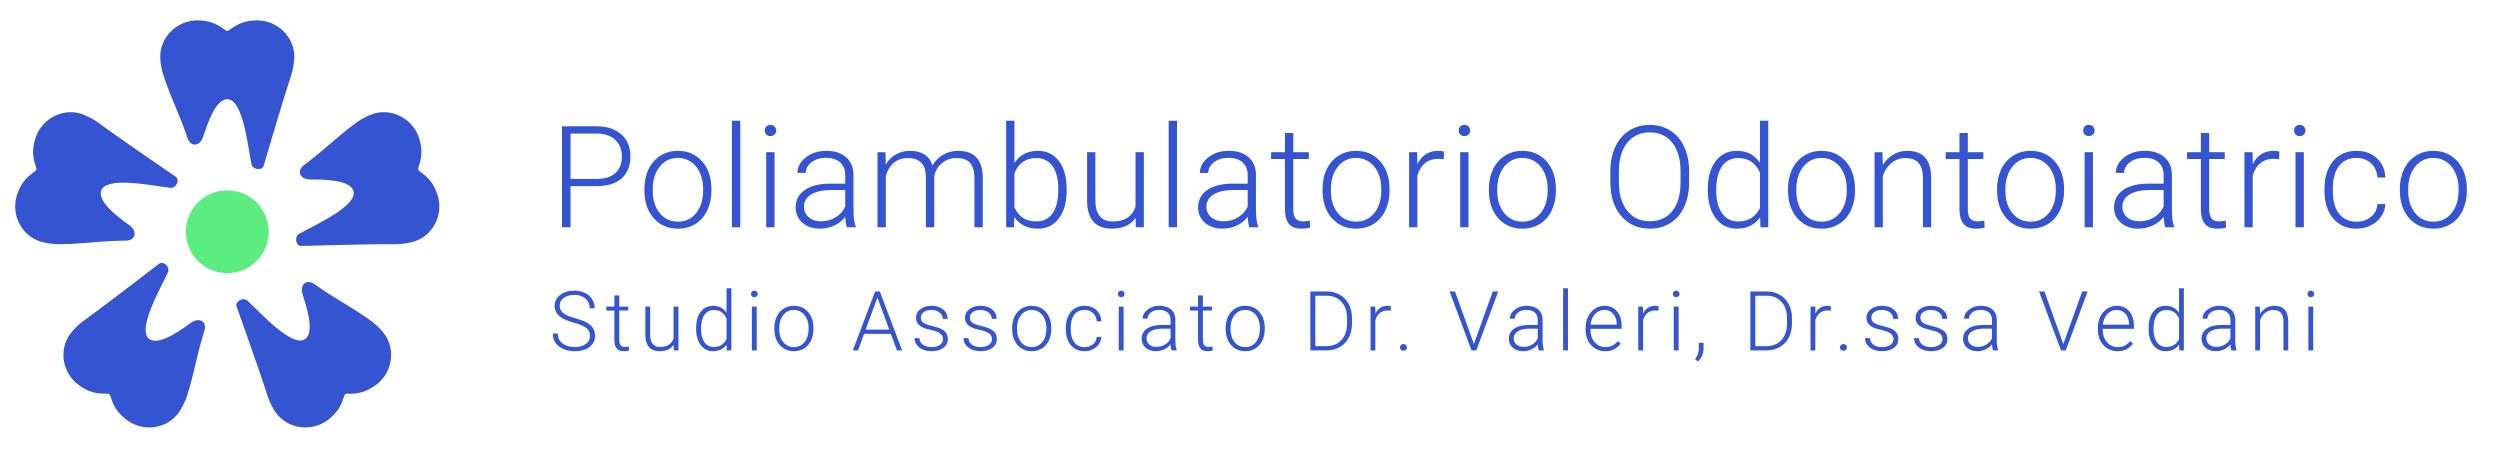
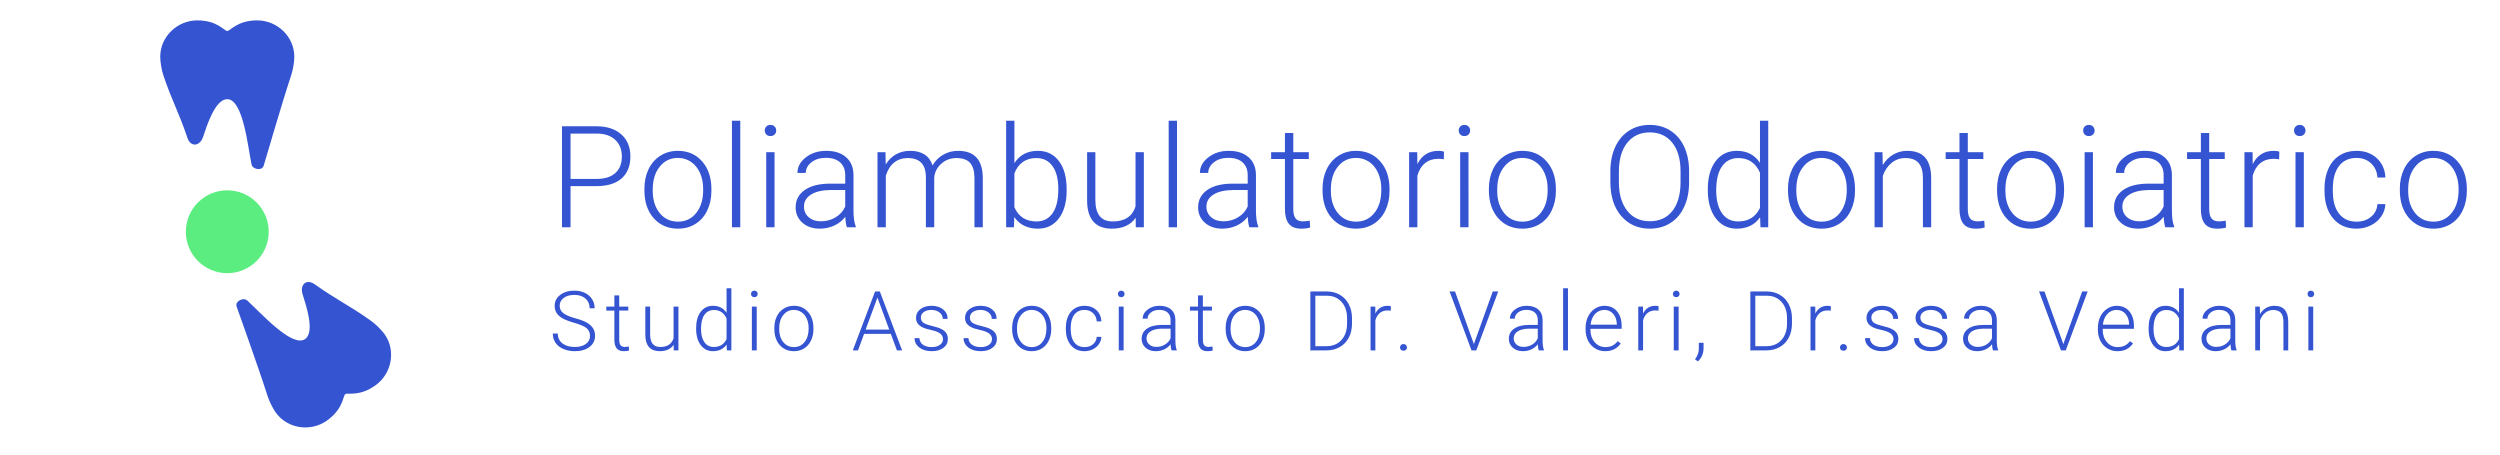
<svg xmlns="http://www.w3.org/2000/svg" width="2112" height="384">
  <defs>
    <clipPath clipPathUnits="userSpaceOnUse" id="a">
      <path d="M159 348.6h92v-102h-92z" />
    </clipPath>
    <clipPath clipPathUnits="userSpaceOnUse" id="b">
      <path d="M184.578 347.647c-13.574 0-25.09-11.004-25.09-24.574.008-3.551.934-8.918 2.047-12.289 5.59-16.895 10.711-25.641 16.317-42.489 2.234-6.711 8.515-5.64 10.562.504 2.598 7.789 8.195 25.602 16.387 25.602 10.75 0 13.984-32.571 16.383-44.035.734-3.508 7.015-4.575 8.191-1.024.867 2.613 11.852 40.774 18.687 61.442 1.118 3.375 2.04 8.734 2.051 12.289 0 13.57-11.515 24.574-25.09 24.574-13.574 0-18.175-7.168-20.222-7.168-2.047 0-6.653 7.168-20.223 7.168z" />
    </clipPath>
    <clipPath clipPathUnits="userSpaceOnUse" id="c">
      <path d="M159 247h92v102h-92z" />
    </clipPath>
    <clipPath clipPathUnits="userSpaceOnUse" id="d">
      <path d="M184.578 348.047c-13.574 0-25.09-11.004-25.09-24.574.008-3.551.934-8.918 2.047-12.289 5.59-16.895 10.711-25.641 16.317-42.489 2.234-6.711 8.515-5.64 10.562.504 2.598 7.789 8.195 25.602 16.387 25.602 10.75 0 13.984-32.571 16.383-44.035.734-3.508 7.015-4.575 8.191-1.024.867 2.613 11.852 40.774 18.687 61.442 1.118 3.375 2.04 8.734 2.051 12.289 0 13.57-11.515 24.574-25.09 24.574-13.574 0-18.175-7.168-20.222-7.168-2.047 0-6.653 7.168-20.223 7.168z" />
    </clipPath>
    <clipPath clipPathUnits="userSpaceOnUse" id="e">
      <path d="M61 286.6h111v-91H61z" />
    </clipPath>
    <clipPath clipPathUnits="userSpaceOnUse" id="f">
      <path d="M99.012 285.604c-10.512.012-20.41-6.938-23.821-17.426-4.191-12.91 1.204-19.504.571-21.449-.633-1.949-8.871-4.113-13.067-17.02-4.195-12.91 2.711-27.261 15.621-31.457 3.379-1.086 8.77-1.867 12.321-1.847 17.793.093 27.691 2.261 45.445 2.386 7.074.051 8 6.356 2.789 10.204-6.605 4.875-21.816 15.703-19.285 23.492 3.32 10.222 35.297 3.238 46.941 1.976 3.563-.386 6.52 5.258 3.504 7.477-2.219 1.629-35.113 23.867-52.66 36.758-2.863 2.105-7.676 4.636-11.051 5.746a23.65 23.65 0 01-7.308 1.16z" />
    </clipPath>
    <clipPath clipPathUnits="userSpaceOnUse" id="g">
      <path d="M61 196h111v91H61z" />
    </clipPath>
    <clipPath clipPathUnits="userSpaceOnUse" id="h">
      <path d="M99.012 286.004c-10.512.012-20.41-6.938-23.821-17.426-4.191-12.91 1.204-19.504.571-21.449-.633-1.949-8.871-4.113-13.067-17.02-4.195-12.91 2.711-27.261 15.621-31.457 3.379-1.086 8.77-1.867 12.321-1.847 17.793.093 27.691 2.261 45.445 2.386 7.074.051 8 6.356 2.789 10.204-6.605 4.875-21.816 15.703-19.285 23.492 3.32 10.222 35.297 3.238 46.941 1.976 3.563-.386 6.52 5.258 3.504 7.477-2.219 1.629-35.113 23.867-52.66 36.758-2.863 2.105-7.676 4.636-11.051 5.746a23.65 23.65 0 01-7.308 1.16z" />
    </clipPath>
    <clipPath clipPathUnits="userSpaceOnUse" id="i">
      <path d="M251 286.6h98v-92h-98z" />
    </clipPath>
    <clipPath clipPathUnits="userSpaceOnUse" id="j">
      <path d="M310.59 285.604c-2.43 0-4.887-.375-7.309-1.16-3.371-1.11-8.191-3.645-11.051-5.746-14.339-10.535-21.078-18.11-35.367-28.649-5.695-4.195-2.734-9.84 3.742-9.89 8.211-.063 26.879.121 29.411-7.672 3.32-10.223-26.653-23.364-36.813-29.188-3.113-1.785-2.187-8.09 1.555-8.109 2.754-.016 42.437 1.332 64.207 1.215 3.555-.02 8.937.758 12.32 1.847 12.91 4.196 19.817 18.547 15.621 31.457-4.195 12.907-12.433 15.071-13.066 17.02-.633 1.945 4.762 8.539.57 21.449-3.41 10.488-13.308 17.438-23.82 17.426z" />
    </clipPath>
    <clipPath clipPathUnits="userSpaceOnUse" id="k">
-       <path d="M251 195h98v92h-98z" />
-     </clipPath>
+       </clipPath>
    <clipPath clipPathUnits="userSpaceOnUse" id="l">
      <path d="M310.59 286.004c-2.43 0-4.887-.375-7.309-1.16-3.371-1.11-8.191-3.645-11.051-5.746-14.339-10.536-21.078-18.11-35.367-28.649-5.695-4.195-2.734-9.84 3.742-9.89 8.211-.063 26.879.121 29.411-7.672 3.32-10.223-26.653-23.364-36.813-29.188-3.113-1.785-2.187-8.09 1.555-8.109 2.754-.016 42.437 1.332 64.207 1.215 3.555-.02 8.937.757 12.32 1.847 12.91 4.196 19.817 18.547 15.621 31.457-4.195 12.907-12.433 15.071-13.066 17.02-.633 1.945 4.762 8.539.57 21.449-3.41 10.488-13.308 17.438-23.82 17.426z" />
    </clipPath>
    <clipPath clipPathUnits="userSpaceOnUse" id="m">
      <path d="M94 184.6h96v-113H94z" />
    </clipPath>
    <clipPath clipPathUnits="userSpaceOnUse" id="n">
      <path d="M160.547 183.78a2.96 2.96 0 01-1.813-.571c-2.234-1.605-33.55-26.019-51.23-38.722-2.887-2.074-6.785-5.867-8.879-8.739-7.98-10.98-5.129-26.648 5.852-34.628 10.98-7.977 18.914-4.883 20.57-6.086 1.66-1.204 1.168-9.711 12.148-17.688 10.981-7.976 26.766-5.844 34.743 5.137 2.082 2.879 4.488 7.762 5.566 11.144 5.41 16.953 6.406 27.039 11.777 43.961 2.137 6.746-3.578 9.571-8.843 5.805-6.68-4.773-21.676-15.895-28.305-11.082-8.695 6.32 7.832 34.57 12.629 45.254 1.191 2.66-1.524 6.164-4.215 6.215z" />
    </clipPath>
    <clipPath clipPathUnits="userSpaceOnUse" id="o">
      <path d="M94 72h96v113H94z" />
    </clipPath>
    <clipPath clipPathUnits="userSpaceOnUse" id="p">
-       <path d="M160.547 184.18a2.96 2.96 0 01-1.813-.571c-2.234-1.605-33.55-26.019-51.23-38.722-2.887-2.075-6.785-5.867-8.879-8.739-7.98-10.98-5.129-26.648 5.852-34.628 10.98-7.977 18.914-4.883 20.57-6.086 1.66-1.204 1.168-9.711 12.148-17.688 10.981-7.976 26.766-5.844 34.743 5.137 2.082 2.879 4.488 7.762 5.566 11.144 5.41 16.953 6.406 27.039 11.777 43.961 2.137 6.746-3.578 9.571-8.843 5.805-6.68-4.773-21.676-15.895-28.305-11.082-8.695 6.32 7.832 34.57 12.629 45.254 1.191 2.66-1.524 6.164-4.215 6.215z" />
+       <path d="M160.547 184.18a2.96 2.96 0 01-1.813-.571c-2.234-1.605-33.55-26.019-51.23-38.722-2.887-2.075-6.785-5.867-8.879-8.739-7.98-10.98-5.129-26.648 5.852-34.628 10.98-7.977 18.914-4.883 20.57-6.086 1.66-1.204 1.168-9.711 12.148-17.688 10.981-7.976 26.766-5.844 34.743 5.137 2.082 2.879 4.488 7.762 5.566 11.144 5.41 16.953 6.406 27.039 11.777 43.961 2.137 6.746-3.578 9.571-8.843 5.805-6.68-4.773-21.676-15.895-28.305-11.082-8.695 6.32 7.832 34.57 12.629 45.254 1.191 2.66-1.524 6.164-4.215 6.215" />
    </clipPath>
    <clipPath clipPathUnits="userSpaceOnUse" id="q">
      <path d="M210 171.6h106v-100H210z" />
    </clipPath>
    <clipPath clipPathUnits="userSpaceOnUse" id="r">
      <path d="M259.492 170.842c-3.32-.144-5.222-3.75-3.82-8.191 2.48-7.824 8.422-25.524 1.793-30.34-8.695-6.316-30.457 18.129-39.137 25.992-2.656 2.41-8.367-.422-7.226-3.984.836-2.621 14.378-39.949 20.992-60.692 1.082-3.386 3.484-8.265 5.566-11.144 7.981-10.981 23.762-13.113 34.742-5.137 10.981 7.977 10.493 16.484 12.149 17.688 1.656 1.203 9.594-1.891 20.574 6.086 10.98 7.98 13.828 23.648 5.852 34.628-2.094 2.868-5.997 6.668-8.879 8.739-14.453 10.383-23.735 14.449-38.172 24.781-1.617 1.16-3.137 1.633-4.434 1.574z" />
    </clipPath>
    <clipPath clipPathUnits="userSpaceOnUse" id="s">
      <path d="M210 72h106v100H210z" />
    </clipPath>
    <clipPath clipPathUnits="userSpaceOnUse" id="t">
      <path d="M259.492 171.242c-3.32-.144-5.222-3.75-3.82-8.191 2.48-7.824 8.422-25.524 1.793-30.34-8.695-6.316-30.457 18.129-39.137 25.992-2.656 2.41-8.367-.422-7.226-3.984.836-2.621 14.378-39.949 20.992-60.692 1.082-3.386 3.484-8.265 5.566-11.144 7.981-10.981 23.762-13.113 34.742-5.137 10.981 7.977 10.493 16.484 12.149 17.688 1.656 1.203 9.594-1.891 20.574 6.086 10.98 7.98 13.828 23.648 5.852 34.628-2.094 2.868-5.997 6.668-8.879 8.739-14.453 10.383-23.735 14.449-38.172 24.781-1.617 1.16-3.137 1.633-4.434 1.574z" />
    </clipPath>
  </defs>
  <g style="line-height:0%;-inkscape-font-specification:Roboto-Light">
    <path d="M481.988 157.254V192h-7.207v-85.313h29.063q13.3 0 20.976 6.797 7.735 6.797 7.735 18.692 0 12.011-7.442 18.574-7.383 6.504-21.445 6.504zm0-6.094h21.856q10.488 0 15.996-4.98 5.508-4.98 5.508-13.887 0-8.848-5.508-14.063-5.45-5.273-15.527-5.39h-22.325zm62.41 8.203q0-9.14 3.516-16.465 3.574-7.324 10.02-11.367 6.504-4.101 14.707-4.101 12.656 0 20.507 8.906Q601 145.184 601 159.832v1.465q0 9.2-3.574 16.582-3.516 7.324-9.961 11.308-6.445 3.985-14.707 3.985-12.598 0-20.508-8.848-7.852-8.906-7.852-23.554zm7.032 1.934q0 11.367 5.86 18.691 5.917 7.266 15.468 7.266 9.492 0 15.351-7.266 5.918-7.324 5.918-19.277v-1.348q0-7.265-2.695-13.3-2.695-6.036-7.559-9.317-4.863-3.34-11.132-3.34-9.375 0-15.293 7.383-5.918 7.324-5.918 19.219zM625.383 192h-7.031v-90h7.03zm28.953 0h-7.031v-63.398h7.031zm-8.262-81.738q0-1.992 1.29-3.34 1.288-1.406 3.515-1.406 2.226 0 3.516 1.406 1.347 1.348 1.347 3.34 0 1.992-1.347 3.34-1.29 1.347-3.516 1.347-2.227 0-3.516-1.347-1.289-1.348-1.289-3.34zM715.457 192q-1.055-2.988-1.348-8.848-3.691 4.805-9.433 7.442-5.684 2.578-12.07 2.578-9.141 0-14.825-5.098-5.625-5.097-5.625-12.89 0-9.258 7.676-14.649 7.734-5.39 21.504-5.39h12.715v-7.208q0-6.796-4.219-10.664-4.16-3.925-12.187-3.925-7.325 0-12.13 3.75-4.804 3.75-4.804 9.023l-7.031-.059q0-7.558 7.031-13.066 7.031-5.566 17.285-5.566 10.606 0 16.7 5.332 6.152 5.273 6.327 14.765v30q0 9.2 1.934 13.77V192zm-22.031-5.04q7.031 0 12.539-3.398 5.566-3.398 8.086-9.082v-13.945h-12.54q-10.488.117-16.406 3.867-5.917 3.692-5.917 10.196 0 5.332 3.925 8.847 3.985 3.516 10.313 3.516zm54.617-58.358l.234 10.312q3.516-5.742 8.79-8.613 5.273-2.871 11.718-2.871 15 0 19.043 12.304 3.399-5.918 9.082-9.082 5.684-3.222 12.54-3.222 20.39 0 20.8 22.265V192h-7.031v-41.777q-.059-8.496-3.692-12.598-3.574-4.102-11.718-4.102-7.559.118-12.774 4.922-5.215 4.746-5.8 11.602V192h-7.032v-42.305q-.058-8.144-3.867-12.129-3.75-4.043-11.602-4.043-6.62 0-11.367 3.809-4.746 3.75-7.031 11.191V192h-7.031v-63.398zm153.055 32.343q0 14.825-6.563 23.555-6.562 8.672-17.637 8.672-13.242 0-20.039-9.844l-.293 8.672h-6.562v-90h6.973v35.8q6.68-10.37 19.804-10.37 11.25 0 17.754 8.613 6.563 8.555 6.563 23.848zm-7.032-1.23q0-12.54-4.863-19.336-4.863-6.856-13.71-6.856-6.74 0-11.427 3.34-4.687 3.282-7.09 9.668v28.594q5.274 11.953 18.633 11.953 8.672 0 13.536-6.855 4.921-6.856 4.921-20.508zm65.34 24.258q-6.328 9.199-20.215 9.199-10.136 0-15.41-5.86-5.273-5.917-5.39-17.46v-41.25h6.972v40.37q0 18.106 14.649 18.106 15.234 0 19.277-12.598v-45.878h7.031V192h-6.797zm34.93 8.027h-7.031v-90h7.03zm61.121 0q-1.055-2.988-1.348-8.848-3.691 4.805-9.433 7.442-5.684 2.578-12.07 2.578-9.141 0-14.825-5.098-5.625-5.097-5.625-12.89 0-9.258 7.676-14.649 7.734-5.39 21.504-5.39h12.715v-7.208q0-6.796-4.219-10.664-4.16-3.925-12.187-3.925-7.325 0-12.13 3.75-4.804 3.75-4.804 9.023l-7.031-.059q0-7.558 7.031-13.066 7.031-5.566 17.285-5.566 10.606 0 16.7 5.332 6.152 5.273 6.327 14.765v30q0 9.2 1.934 13.77V192zm-22.031-5.04q7.031 0 12.539-3.398 5.566-3.398 8.086-9.082v-13.945h-12.54q-10.488.117-16.406 3.867-5.917 3.692-5.917 10.196 0 5.332 3.925 8.847 3.985 3.516 10.313 3.516zm59.129-74.589v16.23h13.125v5.743h-13.125v42.246q0 5.273 1.875 7.851 1.933 2.579 6.386 2.579 1.758 0 5.684-.586l.293 5.742q-2.754.996-7.5.996-7.207 0-10.488-4.16-3.282-4.219-3.282-12.364v-42.304h-11.66v-5.742h11.66v-16.23zm24.734 46.992q0-9.14 3.516-16.465 3.574-7.324 10.02-11.367 6.503-4.101 14.706-4.101 12.656 0 20.508 8.906 7.852 8.848 7.852 23.496v1.465q0 9.2-3.575 16.582-3.515 7.324-9.96 11.308-6.446 3.985-14.708 3.985-12.597 0-20.507-8.848-7.852-8.906-7.852-23.554zm7.031 1.934q0 11.367 5.86 18.691 5.918 7.266 15.468 7.266 9.493 0 15.352-7.266 5.918-7.324 5.918-19.277v-1.348q0-7.265-2.695-13.3-2.696-6.036-7.559-9.317-4.863-3.34-11.133-3.34-9.375 0-15.293 7.383-5.918 7.324-5.918 19.219zm95.399-26.719q-2.227-.41-4.746-.41-6.563 0-11.133 3.691-4.512 3.633-6.445 10.606V192h-6.973v-63.398h6.855l.118 10.078q5.566-11.25 17.87-11.25 2.93 0 4.63.761zM1240.586 192h-7.031v-63.398h7.03zm-8.262-81.738q0-1.992 1.29-3.34 1.288-1.406 3.515-1.406 2.226 0 3.516 1.406 1.347 1.348 1.347 3.34 0 1.992-1.347 3.34-1.29 1.347-3.516 1.347-2.227 0-3.516-1.347-1.289-1.348-1.289-3.34zm25.496 49.101q0-9.14 3.516-16.465 3.574-7.324 10.02-11.367 6.503-4.101 14.707-4.101 12.656 0 20.507 8.906 7.852 8.848 7.852 23.496v1.465q0 9.2-3.574 16.582-3.516 7.324-9.961 11.308-6.445 3.985-14.707 3.985-12.598 0-20.508-8.848-7.852-8.906-7.852-23.554zm7.032 1.934q0 11.367 5.859 18.691 5.918 7.266 15.469 7.266 9.492 0 15.351-7.266 5.918-7.324 5.918-19.277v-1.348q0-7.265-2.695-13.3-2.695-6.036-7.559-9.317-4.863-3.34-11.132-3.34-9.376 0-15.293 7.383-5.918 7.324-5.918 19.219zm162.086-7.324q0 11.777-4.102 20.683-4.043 8.906-11.602 13.711-7.558 4.805-17.46 4.805-14.942 0-24.141-10.664-9.2-10.723-9.2-28.887v-8.789q0-11.66 4.102-20.625 4.16-9.023 11.719-13.828 7.558-4.863 17.402-4.863 9.844 0 17.344 4.746 7.559 4.746 11.66 13.418 4.102 8.672 4.277 20.097zm-7.208-9.258q0-15.41-6.972-24.14-6.973-8.731-19.102-8.731-11.894 0-18.984 8.789-7.031 8.73-7.031 24.433v8.907q0 15.175 7.03 24.082 7.032 8.847 19.102 8.847 12.247 0 19.102-8.73 6.856-8.79 6.856-24.434zm23.036 15q0-14.766 6.562-23.496 6.621-8.79 17.93-8.79 12.832 0 19.57 10.137V102h6.973v90h-6.563l-.293-8.438q-6.738 9.61-19.804 9.61-10.957 0-17.696-8.79-6.68-8.847-6.68-23.847zm7.09 1.23q0 12.13 4.863 19.16 4.863 6.973 13.71 6.973 12.95 0 18.4-11.426v-29.765q-5.45-12.364-18.282-12.364-8.848 0-13.77 6.973-4.922 6.914-4.922 20.45zm60.652-1.582q0-9.14 3.516-16.465 3.574-7.324 10.019-11.367 6.504-4.101 14.707-4.101 12.656 0 20.508 8.906 7.851 8.848 7.851 23.496v1.465q0 9.2-3.574 16.582-3.515 7.324-9.96 11.308-6.446 3.985-14.708 3.985-12.597 0-20.508-8.848-7.851-8.906-7.851-23.554zm7.031 1.934q0 11.367 5.86 18.691 5.917 7.266 15.468 7.266 9.492 0 15.352-7.266 5.918-7.324 5.918-19.277v-1.348q0-7.265-2.696-13.3-2.695-6.036-7.558-9.317-4.864-3.34-11.133-3.34-9.375 0-15.293 7.383-5.918 7.324-5.918 19.219zm72.781-32.695l.235 10.84q3.574-5.86 8.906-8.907 5.332-3.105 11.777-3.105 10.196 0 15.176 5.742t5.04 17.226V192h-6.973v-41.66q-.06-8.496-3.633-12.656-3.516-4.16-11.309-4.16-6.504 0-11.543 4.101-4.98 4.043-7.383 10.957V192h-6.972v-63.398zm72.078-16.231v16.23h13.125v5.743h-13.125v42.246q0 5.273 1.875 7.851 1.934 2.579 6.387 2.579 1.758 0 5.684-.586l.293 5.742q-2.754.996-7.5.996-7.207 0-10.489-4.16-3.28-4.219-3.28-12.364v-42.304h-11.661v-5.742h11.66v-16.23zm24.735 46.992q0-9.14 3.515-16.465 3.575-7.324 10.02-11.367 6.504-4.101 14.707-4.101 12.656 0 20.508 8.906 7.851 8.848 7.851 23.496v1.465q0 9.2-3.574 16.582-3.515 7.324-9.96 11.308-6.446 3.985-14.708 3.985-12.597 0-20.508-8.848-7.851-8.906-7.851-23.554zm7.031 1.934q0 11.367 5.86 18.691 5.917 7.266 15.468 7.266 9.492 0 15.352-7.266 5.918-7.324 5.918-19.277v-1.348q0-7.265-2.696-13.3-2.695-6.036-7.558-9.317-4.863-3.34-11.133-3.34-9.375 0-15.293 7.383-5.918 7.324-5.918 19.219zM1768.117 192h-7.031v-63.398h7.031zm-8.262-81.738q0-1.992 1.29-3.34 1.289-1.406 3.515-1.406 2.227 0 3.516 1.406 1.347 1.348 1.347 3.34 0 1.992-1.347 3.34-1.29 1.347-3.516 1.347t-3.515-1.347q-1.29-1.348-1.29-3.34zM1829.238 192q-1.054-2.988-1.347-8.848-3.692 4.805-9.434 7.442-5.684 2.578-12.07 2.578-9.14 0-14.824-5.098-5.625-5.097-5.625-12.89 0-9.258 7.675-14.649 7.735-5.39 21.504-5.39h12.715v-7.208q0-6.796-4.219-10.664-4.16-3.925-12.187-3.925-7.324 0-12.129 3.75t-4.805 9.023l-7.031-.059q0-7.558 7.031-13.066 7.031-5.566 17.285-5.566 10.606 0 16.7 5.332 6.152 5.273 6.328 14.765v30q0 9.2 1.933 13.77V192zm-22.03-5.04q7.03 0 12.538-3.398 5.567-3.398 8.086-9.082v-13.945h-12.539q-10.488.117-16.406 3.867-5.918 3.692-5.918 10.196 0 5.332 3.926 8.847 3.984 3.516 10.312 3.516zm59.128-74.589v16.23h13.125v5.743h-13.125v42.246q0 5.273 1.875 7.851 1.934 2.579 6.387 2.579 1.757 0 5.683-.586l.293 5.742q-2.754.996-7.5.996-7.207 0-10.488-4.16-3.281-4.219-3.281-12.364v-42.304h-11.66v-5.742h11.66v-16.23zm59.07 22.207q-2.226-.41-4.746-.41-6.562 0-11.133 3.691-4.511 3.633-6.445 10.606V192h-6.973v-63.398h6.856l.117 10.078q5.567-11.25 17.871-11.25 2.93 0 4.63.761zM1946.273 192h-7.03v-63.398h7.03zm-8.261-81.738q0-1.992 1.289-3.34 1.289-1.406 3.515-1.406 2.227 0 3.516 1.406 1.348 1.348 1.348 3.34 0 1.992-1.348 3.34-1.289 1.347-3.516 1.347-2.226 0-3.515-1.347-1.29-1.348-1.29-3.34zm52.801 76.992q7.324 0 12.245-4.102 4.981-4.16 5.391-10.722h6.739q-.294 5.8-3.633 10.605-3.34 4.746-8.907 7.442-5.507 2.695-11.835 2.695-12.481 0-19.805-8.672-7.266-8.672-7.266-23.32v-2.11q0-9.375 3.281-16.582 3.282-7.207 9.375-11.133 6.153-3.925 14.356-3.925 10.43 0 17.168 6.21 6.797 6.212 7.265 16.348h-6.738q-.469-7.441-5.39-12.011-4.864-4.57-12.305-4.57-9.492 0-14.766 6.855-5.215 6.855-5.215 19.218v2.051q0 12.13 5.215 18.926 5.274 6.797 14.824 6.797zm36.57-27.891q0-9.14 3.516-16.465 3.574-7.324 10.019-11.367 6.504-4.101 14.707-4.101 12.656 0 20.508 8.906 7.852 8.848 7.852 23.496v1.465q0 9.2-3.575 16.582-3.515 7.324-9.96 11.308-6.446 3.985-14.708 3.985-12.597 0-20.507-8.848-7.852-8.906-7.852-23.554zm7.031 1.934q0 11.367 5.86 18.691 5.918 7.266 15.468 7.266 9.493 0 15.352-7.266 5.918-7.324 5.918-19.277v-1.348q0-7.265-2.696-13.3-2.695-6.036-7.558-9.317-4.863-3.34-11.133-3.34-9.375 0-15.293 7.383-5.918 7.324-5.918 19.219z" style="line-height:1.25" aria-label="Poliambulatorio Odontoiatrico" font-weight="300" font-family="Roboto Light" letter-spacing="1.6" fill="#3454d1" font-size="96" />
  </g>
  <path d="M227 195.78c0 19.33-15.669 35-35 35s-35-15.67-35-35c0-19.332 15.669-35 35-35s35 15.668 35 35z" fill="#5ced81" />
  <g clip-path="url(#a)" transform="matrix(1.25 0 0 -1.25 -64.001 451.778)" fill="#3454d1">
    <g clip-path="url(#b)">
      <g clip-path="url(#c)" transform="translate(0 -.4)">
        <g clip-path="url(#d)">
          <path d="M184.578 348.047c-13.574 0-25.09-11.004-25.09-24.574.008-3.551.934-8.918 2.047-12.289 5.59-16.895 10.711-25.641 16.317-42.489 2.234-6.711 8.515-5.64 10.562.504 2.598 7.789 8.195 25.602 16.387 25.602 10.75 0 13.984-32.571 16.383-44.035.734-3.508 7.015-4.575 8.191-1.024.867 2.613 11.852 40.774 18.687 61.442 1.118 3.375 2.04 8.734 2.051 12.289 0 13.57-11.515 24.574-25.09 24.574-13.574 0-18.175-7.168-20.222-7.168-2.047 0-6.653 7.168-20.223 7.168z" />
        </g>
      </g>
    </g>
  </g>
  <g clip-path="url(#e)" transform="matrix(1.25 0 0 -1.25 -64.001 451.778)" fill="#3454d1">
    <g clip-path="url(#f)">
      <g clip-path="url(#g)" transform="translate(0 -.4)">
        <g clip-path="url(#h)">
-           <path d="M99.012 286.004c-10.512.012-20.41-6.938-23.821-17.426-4.191-12.91 1.204-19.504.571-21.449-.633-1.949-8.871-4.113-13.067-17.02-4.195-12.91 2.711-27.261 15.621-31.457 3.379-1.086 8.77-1.867 12.321-1.847 17.793.093 27.691 2.261 45.445 2.386 7.074.051 8 6.356 2.789 10.204-6.605 4.875-21.816 15.703-19.285 23.492 3.32 10.222 35.297 3.238 46.941 1.976 3.563-.386 6.52 5.258 3.504 7.477-2.219 1.629-35.113 23.867-52.66 36.758-2.863 2.105-7.676 4.636-11.051 5.746a23.65 23.65 0 01-7.308 1.16z" />
-         </g>
+           </g>
      </g>
    </g>
  </g>
  <g clip-path="url(#i)" transform="matrix(1.25 0 0 -1.25 -64.001 451.778)" fill="#3454d1">
    <g clip-path="url(#j)">
      <g clip-path="url(#k)" transform="translate(0 -.4)">
        <g clip-path="url(#l)">
          <path d="M310.59 286.004c-2.43 0-4.887-.375-7.309-1.16-3.371-1.11-8.191-3.645-11.051-5.746-14.339-10.536-21.078-18.11-35.367-28.649-5.695-4.195-2.734-9.84 3.742-9.89 8.211-.063 26.879.121 29.411-7.672 3.32-10.223-26.653-23.364-36.813-29.188-3.113-1.785-2.187-8.09 1.555-8.109 2.754-.016 42.437 1.332 64.207 1.215 3.555-.02 8.937.757 12.32 1.847 12.91 4.196 19.817 18.547 15.621 31.457-4.195 12.907-12.433 15.071-13.066 17.02-.633 1.945 4.762 8.539.57 21.449-3.41 10.488-13.308 17.438-23.82 17.426z" />
        </g>
      </g>
    </g>
  </g>
  <g clip-path="url(#m)" transform="matrix(1.25 0 0 -1.25 -64.001 451.778)" fill="#3454d1">
    <g clip-path="url(#n)">
      <g clip-path="url(#o)" transform="translate(0 -.4)">
        <g clip-path="url(#p)">
-           <path d="M160.547 184.18a2.96 2.96 0 01-1.813-.571c-2.234-1.605-33.55-26.019-51.23-38.722-2.887-2.075-6.785-5.867-8.879-8.739-7.98-10.98-5.129-26.648 5.852-34.628 10.98-7.977 18.914-4.883 20.57-6.086 1.66-1.204 1.168-9.711 12.148-17.688 10.981-7.976 26.766-5.844 34.743 5.137 2.082 2.879 4.488 7.762 5.566 11.144 5.41 16.953 6.406 27.039 11.777 43.961 2.137 6.746-3.578 9.571-8.843 5.805-6.68-4.773-21.676-15.895-28.305-11.082-8.695 6.32 7.832 34.57 12.629 45.254 1.191 2.66-1.524 6.164-4.215 6.215z" />
-         </g>
+           </g>
      </g>
    </g>
  </g>
  <g clip-path="url(#q)" transform="matrix(1.25 0 0 -1.25 -64.001 451.778)" fill="#3454d1">
    <g clip-path="url(#r)">
      <g clip-path="url(#s)" transform="translate(0 -.4)">
        <g clip-path="url(#t)">
          <path d="M259.492 171.242c-3.32-.144-5.222-3.75-3.82-8.191 2.48-7.824 8.422-25.524 1.793-30.34-8.695-6.316-30.457 18.129-39.137 25.992-2.656 2.41-8.367-.422-7.226-3.984.836-2.621 14.378-39.949 20.992-60.692 1.082-3.386 3.484-8.265 5.566-11.144 7.981-10.981 23.762-13.113 34.742-5.137 10.981 7.977 10.493 16.484 12.149 17.688 1.656 1.203 9.594-1.891 20.574 6.086 10.98 7.98 13.828 23.648 5.852 34.628-2.094 2.868-5.997 6.668-8.879 8.739-14.453 10.383-23.735 14.449-38.172 24.781-1.617 1.16-3.137 1.633-4.434 1.574z" />
        </g>
      </g>
    </g>
  </g>
  <g style="line-height:0%;-inkscape-font-specification:'Roboto Light'">
    <path d="M498.453 283.764q0-4.136-2.905-6.529-2.905-2.426-10.63-4.58-7.725-2.187-11.28-4.75-5.058-3.624-5.058-9.503 0-5.708 4.683-9.262 4.717-3.59 12.031-3.59 4.956 0 8.852 1.915 3.931 1.914 6.084 5.332 2.154 3.418 2.154 7.622h-4.238q0-5.093-3.487-8.169-3.486-3.11-9.365-3.11-5.708 0-9.092 2.563-3.384 2.53-3.384 6.631 0 3.794 3.042 6.187 3.042 2.392 9.742 4.238 6.699 1.811 10.151 3.794 3.452 1.948 5.195 4.682 1.743 2.735 1.743 6.46 0 5.88-4.716 9.434-4.683 3.555-12.373 3.555-5.264 0-9.673-1.88-4.375-1.88-6.665-5.264-2.256-3.384-2.256-7.759h4.204q0 5.264 3.93 8.306 3.931 3.042 10.46 3.042 5.81 0 9.33-2.564 3.521-2.563 3.521-6.801zm24.662-34.214v9.468h7.657v3.35h-7.657v24.643q0 3.076 1.094 4.58 1.128 1.504 3.726 1.504 1.025 0 3.315-.342l.17 3.35q-1.606.58-4.374.58-4.204 0-6.118-2.426-1.914-2.461-1.914-7.212v-24.678h-6.802v-3.35h6.802v-9.467zm45.99 41.767q-3.69 5.367-11.792 5.367-5.913 0-8.989-3.418-3.076-3.453-3.144-10.186v-24.062h4.067v23.55q0 10.56 8.545 10.56 8.887 0 11.245-7.348v-26.762h4.102V296h-3.965zm18.989-14.15q0-8.613 3.828-13.706 3.862-5.127 10.459-5.127 7.485 0 11.416 5.913V243.5h4.067V296h-3.828l-.17-4.922q-3.931 5.606-11.553 5.606-6.392 0-10.323-5.127-3.896-5.161-3.896-13.911zm4.136.718q0 7.075 2.836 11.177 2.837 4.067 7.998 4.067 7.554 0 10.733-6.665V269.1q-3.179-7.212-10.664-7.212-5.161 0-8.032 4.067-2.871 4.033-2.871 11.929zM639.28 296h-4.102v-36.982h4.101zm-4.82-47.68q0-1.163.752-1.949.752-.82 2.05-.82 1.3 0 2.051.82.787.786.787 1.948t-.787 1.949q-.751.786-2.05.786-1.3 0-2.051-.786-.752-.787-.752-1.949zm19.706 28.642q0-5.332 2.05-9.605 2.086-4.272 5.846-6.63 3.793-2.393 8.579-2.393 7.382 0 11.963 5.195 4.58 5.161 4.58 13.706v.855q0 5.366-2.085 9.673-2.051 4.272-5.81 6.596-3.76 2.325-8.58 2.325-7.349 0-11.963-5.162-4.58-5.195-4.58-13.74zm4.102 1.128q0 6.63 3.418 10.903 3.452 4.238 9.023 4.238 5.537 0 8.955-4.238 3.452-4.272 3.452-11.245v-.786q0-4.238-1.572-7.759-1.572-3.52-4.41-5.434-2.836-1.949-6.493-1.949-5.47 0-8.921 4.307-3.452 4.272-3.452 11.21zm94.304 3.965H729.98L724.853 296h-4.41l18.833-49.766h4L762.107 296h-4.375zm-21.294-3.59h19.961l-9.98-27.104zm65.37 8.135q0-3.041-2.46-4.887-2.427-1.846-7.35-2.871-4.921-1.06-7.655-2.393-2.7-1.367-4.034-3.315-1.298-1.948-1.298-4.717 0-4.375 3.657-7.212 3.657-2.871 9.365-2.871 6.187 0 9.912 3.076 3.76 3.042 3.76 7.964h-4.102q0-3.247-2.734-5.4-2.7-2.154-6.836-2.154-4.033 0-6.494 1.812-2.427 1.777-2.427 4.648 0 2.769 2.017 4.307 2.05 1.504 7.417 2.768 5.4 1.265 8.066 2.7 2.7 1.436 4 3.453 1.298 2.016 1.298 4.888 0 4.682-3.794 7.485-3.76 2.803-9.844 2.803-6.46 0-10.493-3.11-3.999-3.145-3.999-7.93h4.102q.239 3.588 3.008 5.605 2.802 1.982 7.382 1.982 4.273 0 6.905-1.88 2.631-1.88 2.631-4.75zm41.411 0q0-3.041-2.461-4.887-2.427-1.846-7.349-2.871-4.922-1.06-7.656-2.393-2.7-1.367-4.033-3.315-1.3-1.948-1.3-4.717 0-4.375 3.658-7.212 3.657-2.871 9.365-2.871 6.187 0 9.912 3.076 3.76 3.042 3.76 7.964h-4.101q0-3.247-2.735-5.4-2.7-2.154-6.836-2.154-4.033 0-6.494 1.812-2.427 1.777-2.427 4.648 0 2.769 2.017 4.307 2.05 1.504 7.417 2.768 5.4 1.265 8.066 2.7 2.7 1.436 4 3.453 1.298 2.016 1.298 4.888 0 4.682-3.794 7.485-3.76 2.803-9.844 2.803-6.46 0-10.493-3.11-3.999-3.145-3.999-7.93h4.102q.24 3.588 3.008 5.605 2.802 1.982 7.382 1.982 4.273 0 6.905-1.88 2.632-1.88 2.632-4.75zm17.005-9.638q0-5.332 2.051-9.605 2.085-4.272 5.845-6.63 3.794-2.393 8.58-2.393 7.382 0 11.962 5.195 4.58 5.161 4.58 13.706v.855q0 5.366-2.085 9.673-2.05 4.272-5.81 6.596-3.76 2.325-8.58 2.325-7.348 0-11.962-5.162-4.58-5.195-4.58-13.74zm4.102 1.128q0 6.63 3.418 10.903 3.452 4.238 9.023 4.238 5.538 0 8.956-4.238 3.452-4.272 3.452-11.245v-.786q0-4.238-1.573-7.759-1.572-3.52-4.409-5.434-2.837-1.949-6.494-1.949-5.469 0-8.92 4.307-3.453 4.272-3.453 11.21zm57.064 15.141q4.273 0 7.144-2.392 2.905-2.427 3.145-6.255h3.93q-.17 3.384-2.119 6.187-1.948 2.768-5.195 4.34-3.213 1.573-6.905 1.573-7.28 0-11.552-5.059-4.239-5.059-4.239-13.604v-1.23q0-5.469 1.915-9.673 1.914-4.204 5.468-6.494 3.59-2.29 8.374-2.29 6.084 0 10.015 3.623 3.965 3.623 4.238 9.536h-3.93q-.274-4.34-3.145-7.007-2.837-2.666-7.178-2.666-5.537 0-8.613 4-3.042 3.998-3.042 11.21v1.197q0 7.075 3.042 11.04 3.076 3.964 8.647 3.964zM949.232 296h-4.101v-36.982h4.101zm-4.819-47.68q0-1.163.752-1.949.752-.82 2.05-.82 1.3 0 2.052.82.786.786.786 1.948t-.786 1.949q-.752.786-2.051.786-1.299 0-2.05-.786-.753-.787-.753-1.949zM989.72 296q-.615-1.743-.786-5.161-2.154 2.803-5.503 4.34-3.316 1.505-7.041 1.505-5.332 0-8.648-2.974-3.281-2.974-3.281-7.52 0-5.4 4.477-8.544 4.512-3.145 12.544-3.145h7.417v-4.204q0-3.965-2.46-6.22-2.427-2.29-7.11-2.29-4.272 0-7.075 2.187t-2.803 5.263l-4.101-.034q0-4.41 4.101-7.622 4.102-3.247 10.083-3.247 6.187 0 9.741 3.11 3.59 3.077 3.692 8.614v17.5q0 5.366 1.128 8.032v.41zm-12.852-2.94q4.102 0 7.315-1.982 3.247-1.982 4.716-5.298v-8.134h-7.314q-6.118.068-9.57 2.255-3.452 2.154-3.452 5.948 0 3.11 2.29 5.16 2.324 2.052 6.015 2.052zm39.325-43.51v9.468h7.657v3.35h-7.657v24.643q0 3.076 1.094 4.58 1.128 1.504 3.726 1.504 1.025 0 3.315-.342l.171 3.35q-1.606.58-4.375.58-4.204 0-6.118-2.426-1.914-2.461-1.914-7.212v-24.678h-6.802v-3.35h6.802v-9.467zm19.262 27.412q0-5.332 2.05-9.605 2.086-4.272 5.846-6.63 3.794-2.393 8.579-2.393 7.383 0 11.963 5.195 4.58 5.161 4.58 13.706v.855q0 5.366-2.085 9.673-2.051 4.272-5.81 6.596-3.76 2.325-8.58 2.325-7.349 0-11.963-5.162-4.58-5.195-4.58-13.74zm4.102 1.128q0 6.63 3.418 10.903 3.452 4.238 9.023 4.238 5.537 0 8.955-4.238 3.452-4.272 3.452-11.245v-.786q0-4.238-1.572-7.759-1.572-3.52-4.41-5.434-2.836-1.949-6.493-1.949-5.469 0-8.921 4.307-3.452 4.272-3.452 11.21zm67.439 17.91v-49.766h13.911q6.118 0 10.972 2.803 4.853 2.769 7.554 7.964 2.734 5.195 2.734 11.826v4.58q0 6.665-2.7 11.826-2.7 5.162-7.622 7.964Q1126.957 296 1120.6 296zm4.204-46.177v42.622h9.434q7.861 0 12.612-5.195 4.751-5.23 4.751-14.116v-4.375q0-8.58-4.683-13.74-4.682-5.162-12.338-5.196zm63.73 12.681q-1.3-.24-2.769-.24-3.828 0-6.494 2.154-2.632 2.12-3.76 6.186V296h-4.067v-36.982h3.999l.068 5.878q3.247-6.562 10.425-6.562 1.71 0 2.7.444zm7.811 31.036q0-1.197.752-2.018.786-.854 2.154-.854 1.367 0 2.153.854.786.82.786 2.017 0 1.196-.786 1.982-.786.752-2.153.752-1.368 0-2.154-.752-.752-.786-.752-1.982zm62.108-3.692l.273 1.06.308-1.06 15.654-43.614h4.614L1247.173 296h-4.033l-18.526-49.766h4.58zM1299.93 296q-.615-1.743-.786-5.161-2.153 2.803-5.502 4.34-3.316 1.505-7.041 1.505-5.333 0-8.648-2.974-3.281-2.974-3.281-7.52 0-5.4 4.477-8.544 4.512-3.145 12.544-3.145h7.417v-4.204q0-3.965-2.46-6.22-2.427-2.29-7.11-2.29-4.272 0-7.075 2.187t-2.803 5.263l-4.102-.034q0-4.41 4.102-7.622 4.102-3.247 10.083-3.247 6.187 0 9.741 3.11 3.59 3.077 3.692 8.614v17.5q0 5.366 1.128 8.032v.41zm-12.85-2.94q4.1 0 7.314-1.982 3.247-1.982 4.716-5.298v-8.134h-7.314q-6.118.068-9.57 2.255-3.453 2.154-3.453 5.948 0 3.11 2.29 5.16 2.325 2.052 6.016 2.052zm37.547 2.94h-4.102v-52.5h4.102zm31.463.684q-4.716 0-8.544-2.325-3.794-2.324-5.913-6.46-2.12-4.17-2.12-9.33v-1.47q0-5.332 2.051-9.605 2.085-4.272 5.777-6.7 3.691-2.46 7.998-2.46 6.733 0 10.664 4.614 3.965 4.58 3.965 12.544v2.29h-26.387v.786q0 6.29 3.589 10.494 3.623 4.17 9.092 4.17 3.281 0 5.776-1.197 2.53-1.196 4.58-3.828l2.564 1.948q-4.512 6.529-13.091 6.529zm-.751-34.864q-4.614 0-7.793 3.384-3.145 3.384-3.828 9.092h22.182v-.444q-.17-5.332-3.042-8.682-2.87-3.35-7.52-3.35zm45.751.684q-1.299-.24-2.769-.24-3.828 0-6.494 2.154-2.632 2.12-3.76 6.186V296H1384v-36.982h3.999l.069 5.878q3.247-6.562 10.425-6.562 1.709 0 2.7.444zM1418.096 296h-4.102v-36.982h4.102zm-4.82-47.68q0-1.163.752-1.949.752-.82 2.051-.82 1.299 0 2.05.82.787.786.787 1.948t-.786 1.949q-.752.786-2.05.786-1.3 0-2.052-.786-.752-.787-.752-1.949zm21.108 56.977l-2.427-1.777q3.11-4.17 3.213-8.648v-5.298h3.999v4.273q0 7.11-4.785 11.45zm44.3-9.297v-49.766h13.91q6.119 0 10.972 2.803 4.854 2.769 7.554 7.964 2.735 5.195 2.735 11.826v4.58q0 6.665-2.7 11.826-2.7 5.162-7.623 7.964-4.888 2.803-11.245 2.803zm4.204-46.177v42.622h9.433q7.862 0 12.613-5.195 4.75-5.23 4.75-14.116v-4.375q0-8.58-4.682-13.74-4.683-5.162-12.339-5.196zm63.729 12.681q-1.299-.24-2.768-.24-3.829 0-6.495 2.154-2.631 2.12-3.76 6.186V296h-4.067v-36.982h4l.068 5.878q3.247-6.562 10.425-6.562 1.709 0 2.7.444zm7.812 31.036q0-1.197.752-2.018.786-.854 2.153-.854t2.153.854q.786.82.786 2.017 0 1.196-.786 1.982-.786.752-2.153.752t-2.153-.752q-.752-.786-.752-1.982zm45.204-6.94q0-3.041-2.461-4.887-2.427-1.846-7.349-2.871-4.922-1.06-7.656-2.393-2.7-1.367-4.033-3.315-1.299-1.948-1.299-4.717 0-4.375 3.657-7.212 3.657-2.871 9.365-2.871 6.187 0 9.913 3.076 3.76 3.042 3.76 7.964h-4.102q0-3.247-2.735-5.4-2.7-2.154-6.836-2.154-4.033 0-6.494 1.812-2.426 1.777-2.426 4.648 0 2.769 2.016 4.307 2.05 1.504 7.417 2.768 5.4 1.265 8.067 2.7 2.7 1.436 3.999 3.453 1.298 2.016 1.298 4.888 0 4.682-3.794 7.485-3.76 2.803-9.843 2.803-6.46 0-10.493-3.11-4-3.145-4-7.93h4.102q.24 3.588 3.008 5.605 2.803 1.982 7.383 1.982 4.272 0 6.904-1.88 2.632-1.88 2.632-4.75zm41.41 0q0-3.041-2.46-4.887-2.428-1.846-7.35-2.871-4.921-1.06-7.656-2.393-2.7-1.367-4.033-3.315-1.299-1.948-1.299-4.717 0-4.375 3.657-7.212 3.658-2.871 9.366-2.871 6.186 0 9.912 3.076 3.76 3.042 3.76 7.964h-4.102q0-3.247-2.735-5.4-2.7-2.154-6.835-2.154-4.034 0-6.495 1.812-2.426 1.777-2.426 4.648 0 2.769 2.016 4.307 2.051 1.504 7.417 2.768 5.4 1.265 8.067 2.7 2.7 1.436 3.999 3.453 1.299 2.016 1.299 4.888 0 4.682-3.794 7.485-3.76 2.803-9.844 2.803-6.46 0-10.493-3.11-4-3.145-4-7.93h4.102q.24 3.588 3.008 5.605 2.803 1.982 7.383 1.982 4.272 0 6.904-1.88 2.632-1.88 2.632-4.75zm42.607 9.4q-.616-1.743-.787-5.161-2.153 2.803-5.503 4.34-3.315 1.505-7.04 1.505-5.333 0-8.648-2.974-3.281-2.974-3.281-7.52 0-5.4 4.477-8.544 4.512-3.145 12.544-3.145h7.417v-4.204q0-3.965-2.46-6.22-2.428-2.29-7.11-2.29-4.273 0-7.075 2.187-2.803 2.187-2.803 5.263l-4.102-.034q0-4.41 4.102-7.622 4.101-3.247 10.083-3.247 6.186 0 9.741 3.11 3.589 3.077 3.692 8.614v17.5q0 5.366 1.128 8.032v.41zm-12.852-2.94q4.101 0 7.314-1.982 3.247-1.982 4.717-5.298v-8.134h-7.314q-6.119.068-9.57 2.255-3.453 2.154-3.453 5.948 0 3.11 2.29 5.16 2.325 2.052 6.016 2.052zm72.019-3.212l.274 1.06.307-1.06 15.655-43.614h4.614L1745.142 296h-4.034l-18.525-49.766h4.58zm46.059 6.836q-4.717 0-8.545-2.325-3.794-2.324-5.913-6.46-2.12-4.17-2.12-9.33v-1.47q0-5.332 2.052-9.605 2.085-4.272 5.776-6.7 3.691-2.46 7.998-2.46 6.733 0 10.664 4.614 3.965 4.58 3.965 12.544v2.29h-26.387v.786q0 6.29 3.59 10.494 3.622 4.17 9.09 4.17 3.282 0 5.777-1.197 2.53-1.196 4.58-3.828l2.564 1.948q-4.512 6.529-13.091 6.529zm-.752-34.864q-4.614 0-7.793 3.384-3.144 3.384-3.828 9.092h22.183v-.444q-.171-5.332-3.042-8.682-2.871-3.35-7.52-3.35zm27.021 15.347q0-8.613 3.828-13.706 3.862-5.127 10.459-5.127 7.485 0 11.416 5.913V243.5h4.067V296h-3.828l-.171-4.922q-3.93 5.606-11.553 5.606-6.391 0-10.322-5.127-3.896-5.161-3.896-13.911zm4.135.718q0 7.075 2.837 11.177 2.837 4.067 7.998 4.067 7.554 0 10.733-6.665V269.1q-3.179-7.212-10.664-7.212-5.161 0-8.033 4.067-2.87 4.033-2.87 11.929zM1885.095 296q-.615-1.743-.786-5.161-2.154 2.803-5.503 4.34-3.316 1.505-7.041 1.505-5.332 0-8.648-2.974-3.281-2.974-3.281-7.52 0-5.4 4.477-8.544 4.512-3.145 12.544-3.145h7.417v-4.204q0-3.965-2.46-6.22-2.427-2.29-7.11-2.29-4.272 0-7.075 2.187t-2.803 5.263l-4.101-.034q0-4.41 4.101-7.622 4.102-3.247 10.083-3.247 6.187 0 9.741 3.11 3.59 3.077 3.692 8.614v17.5q0 5.366 1.128 8.032v.41zm-12.852-2.94q4.102 0 7.315-1.982 3.247-1.982 4.716-5.298v-8.134h-7.314q-6.118.068-9.57 2.255-3.452 2.154-3.452 5.948 0 3.11 2.29 5.16 2.324 2.052 6.015 2.052zm36.864-34.042l.137 6.323q2.085-3.418 5.196-5.195 3.11-1.812 6.87-1.812 5.947 0 8.852 3.35 2.905 3.35 2.94 10.048V296h-4.068v-24.302q-.034-4.956-2.119-7.383-2.05-2.426-6.597-2.426-3.794 0-6.733 2.392-2.905 2.359-4.307 6.392V296h-4.067v-36.982zM1954.209 296h-4.102v-36.982h4.102zm-4.82-47.68q0-1.163.753-1.949.752-.82 2.05-.82 1.3 0 2.051.82.786.786.786 1.948t-.786 1.949q-.752.786-2.05.786-1.3 0-2.051-.786-.752-.787-.752-1.949z" style="line-height:1.25" aria-label="Studio Associato Dr. Valeri, Dr.ssa Vedani" font-weight="300" font-family="Roboto" letter-spacing="4.8" word-spacing="0" fill="#3454d1" font-size="56" />
  </g>
</svg>